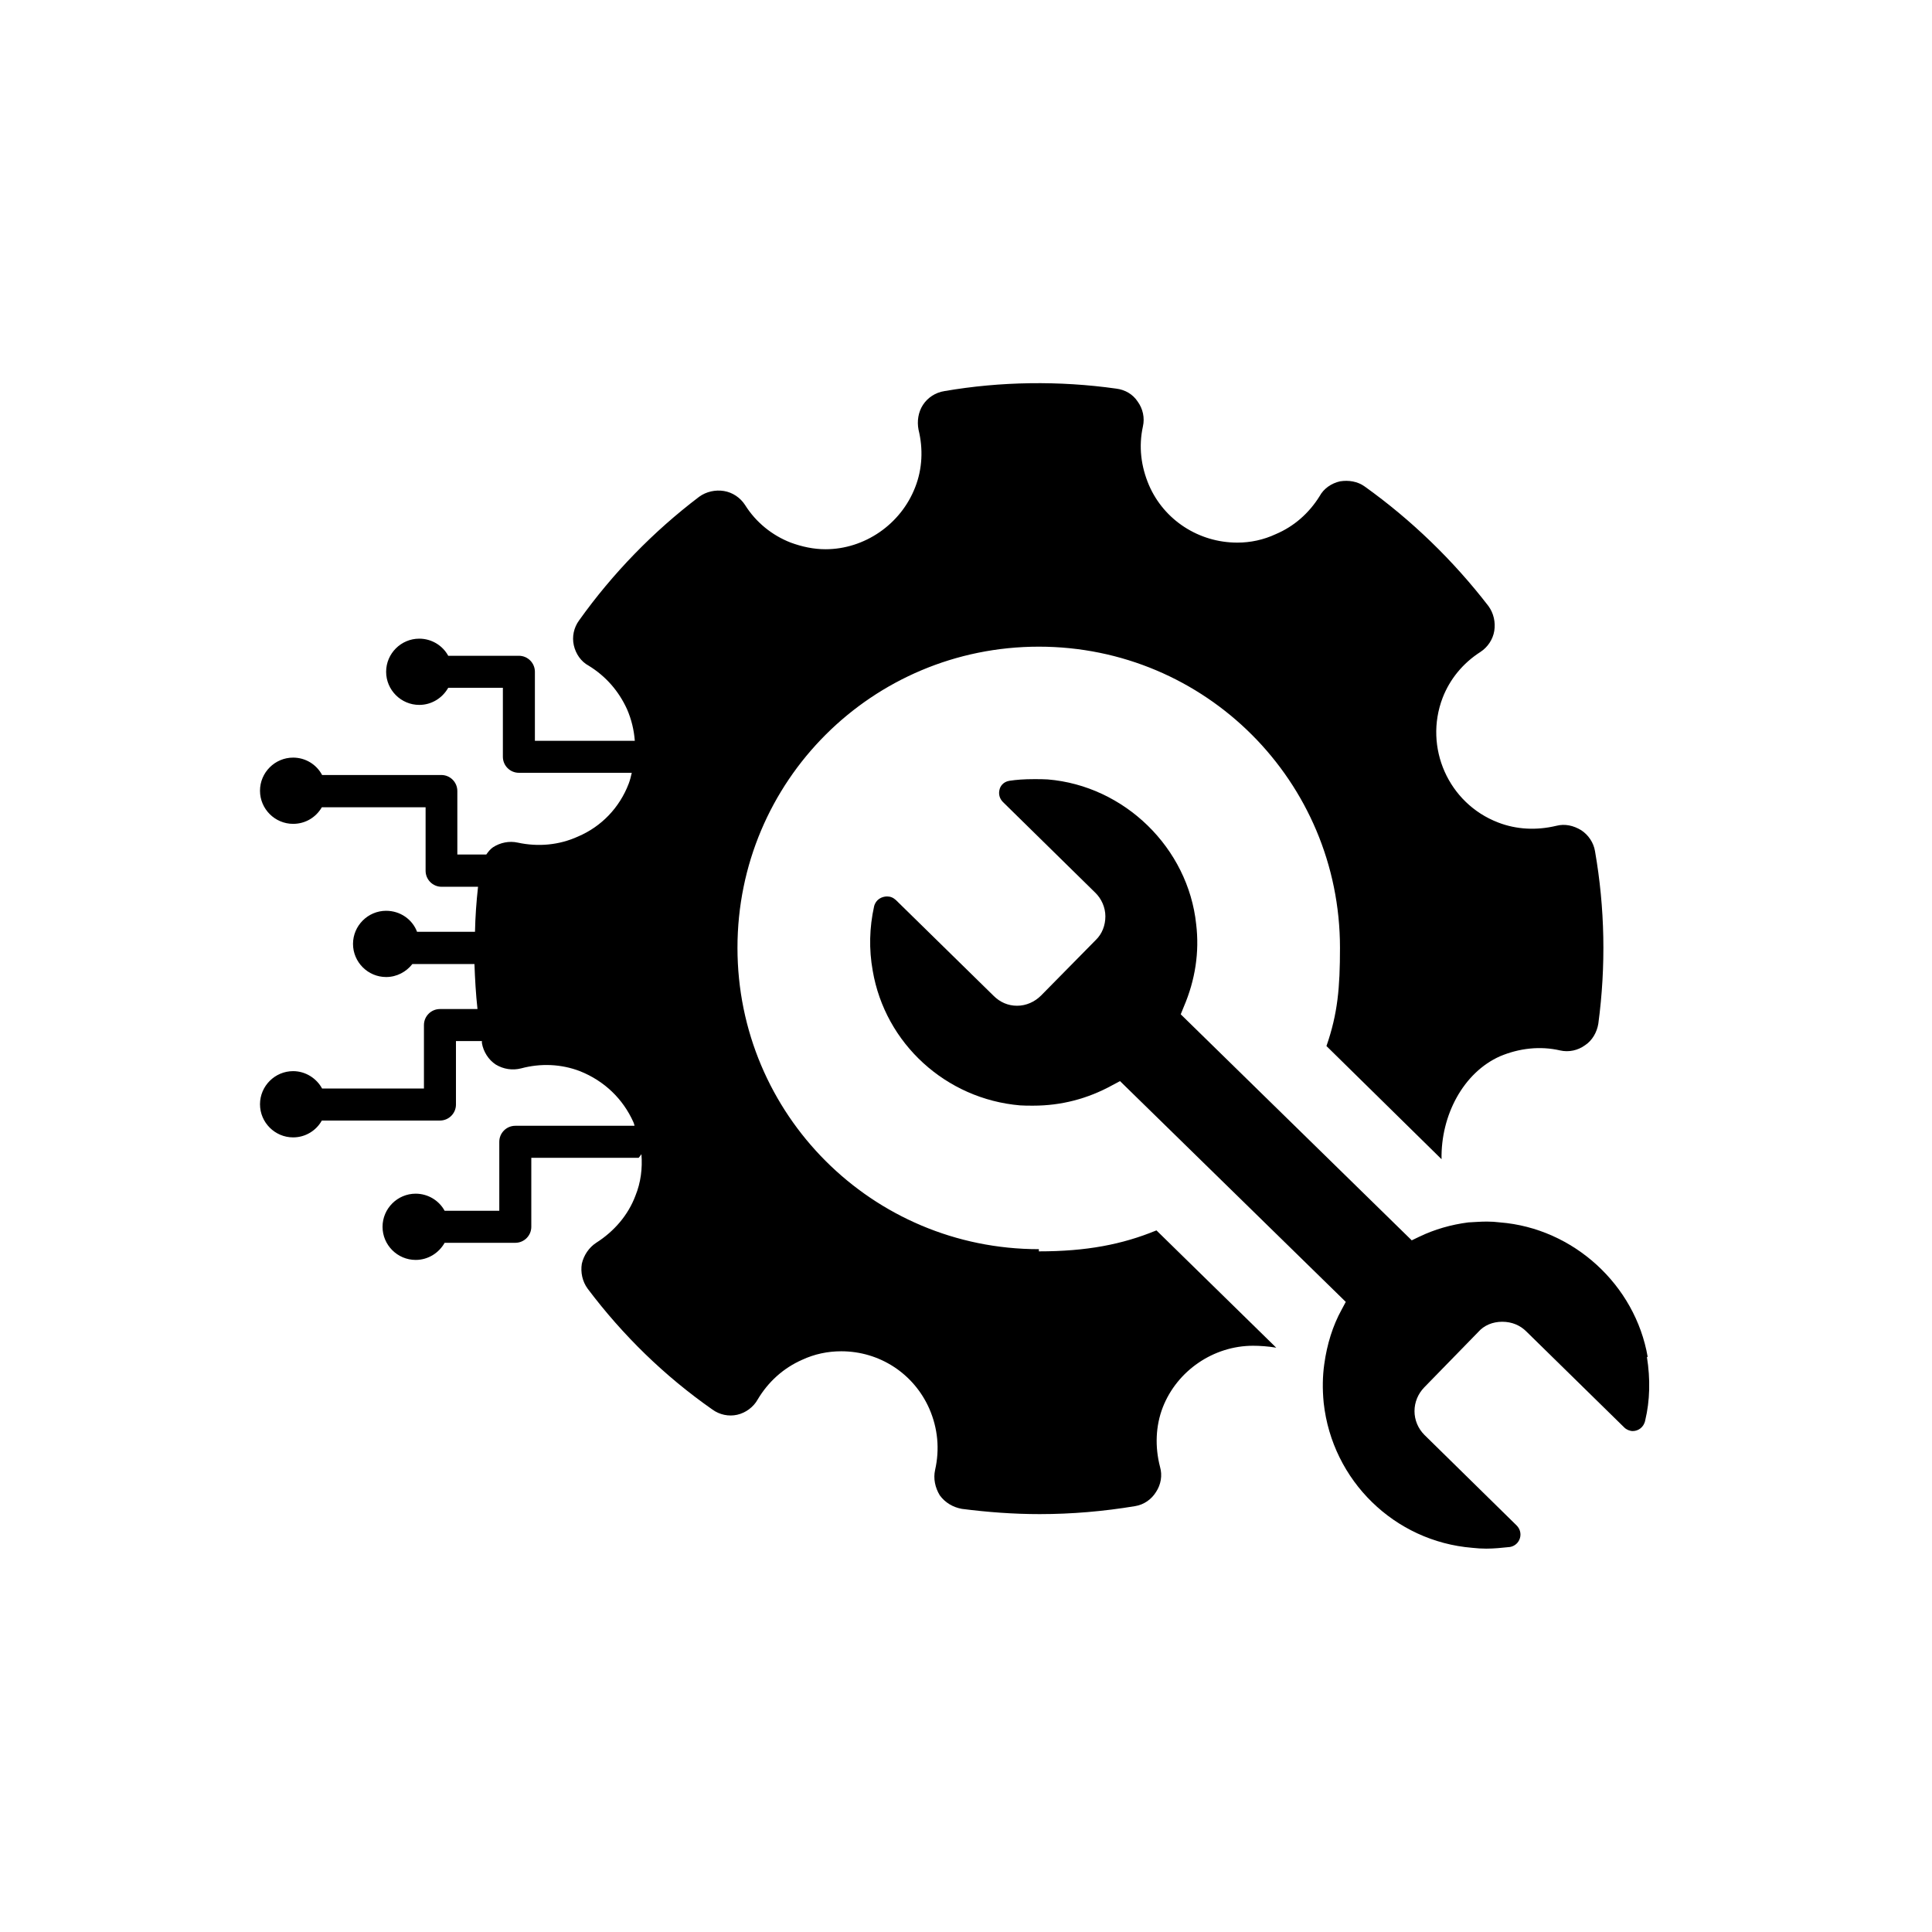
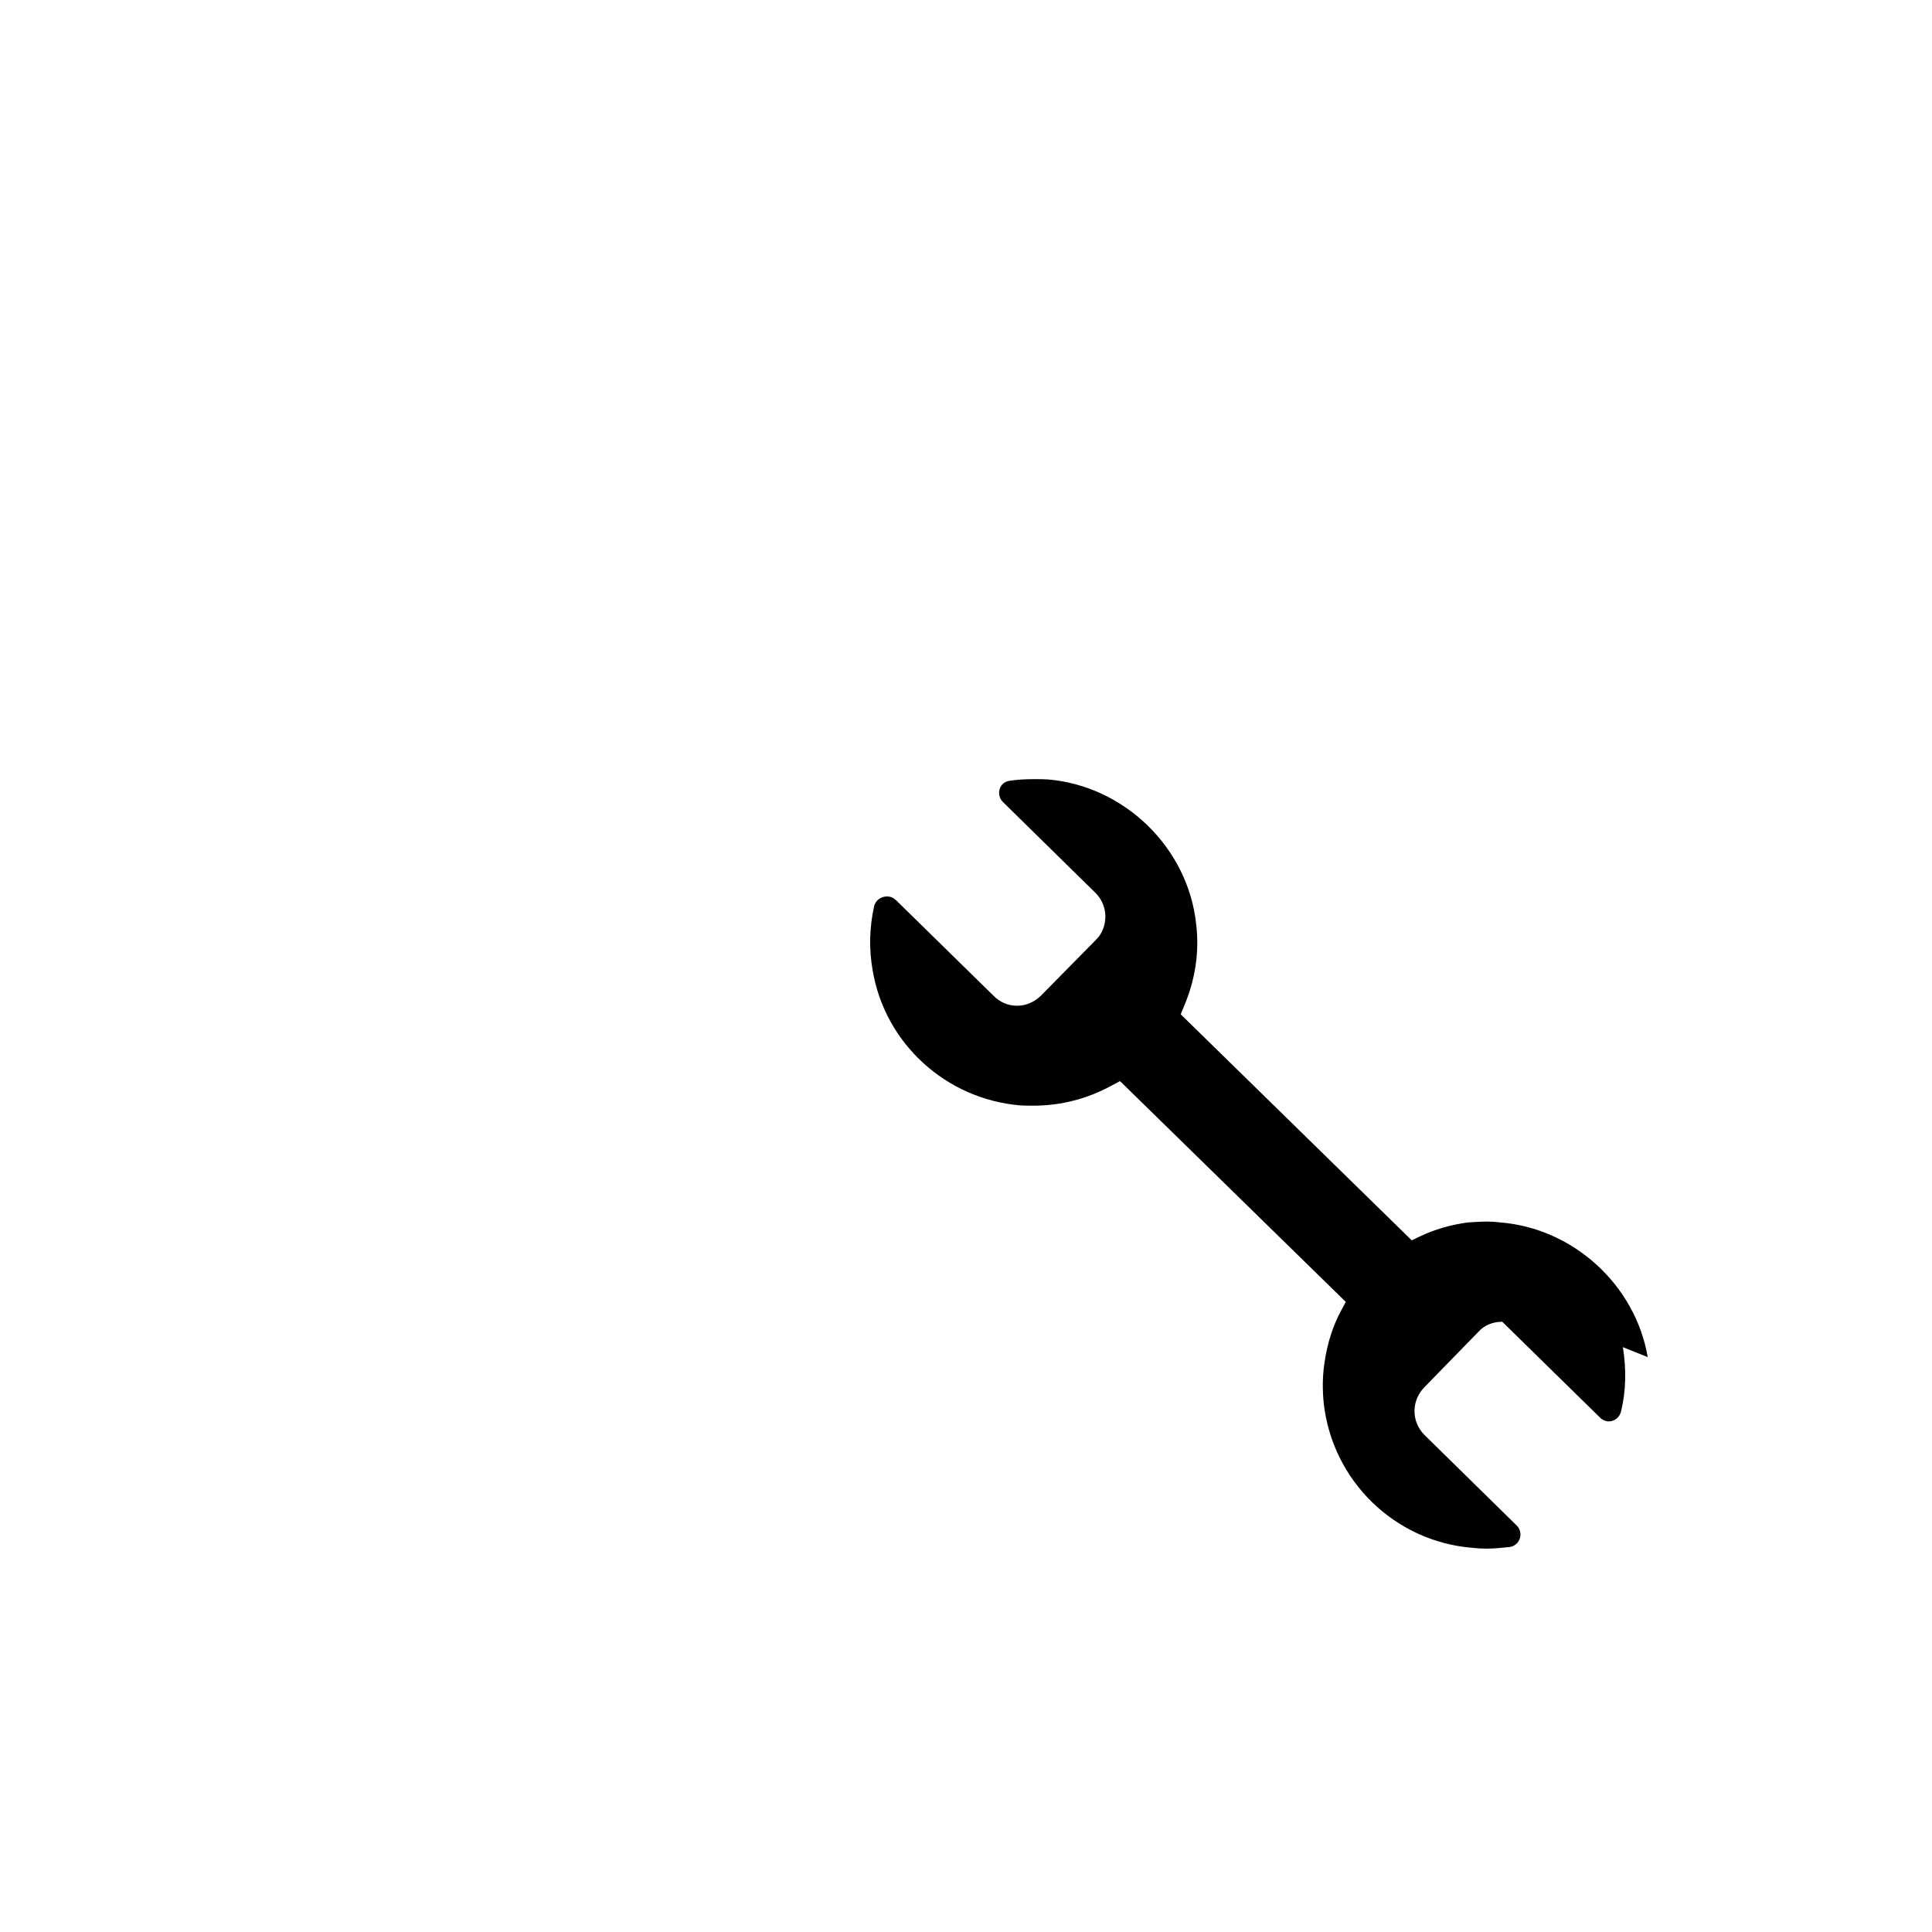
<svg xmlns="http://www.w3.org/2000/svg" id="Warstwa_1" data-name="Warstwa 1" width="70" height="70" viewBox="0 0 70 70">
  <defs>
    <style>
      .cls-1 {
        fill-rule: evenodd;
      }
    </style>
  </defs>
-   <path class="cls-1" d="M37.64,45.26c-6.04,0-10.92-4.88-10.92-10.92s4.88-10.91,10.92-10.91,10.91,4.88,10.91,10.91c0,1.44-.08,2.38-.49,3.56l4.17,4.1c-.03-1.59.79-3.14,2.12-3.73.69-.29,1.45-.38,2.18-.21.31.07.64,0,.9-.19.26-.17.43-.47.48-.78.28-2.09.24-4.19-.12-6.25-.05-.31-.24-.59-.5-.76-.28-.17-.59-.24-.9-.16-.71.17-1.44.14-2.11-.12-1.8-.69-2.7-2.72-2.01-4.52.26-.67.73-1.25,1.37-1.66.26-.17.45-.45.5-.76.05-.31-.02-.64-.21-.9-1.28-1.66-2.79-3.12-4.48-4.33-.26-.19-.59-.24-.9-.19-.31.07-.59.26-.74.54-.38.61-.92,1.09-1.58,1.37-.45.21-.92.31-1.4.31-1.39,0-2.65-.81-3.2-2.08-.29-.68-.38-1.4-.22-2.13.07-.31,0-.64-.19-.9-.17-.26-.45-.43-.78-.47-2.06-.29-4.19-.26-6.22.09-.33.05-.61.24-.78.5-.17.26-.22.59-.16.9.17.69.14,1.42-.12,2.08-.52,1.35-1.84,2.25-3.25,2.25-.43,0-.85-.09-1.26-.24-.67-.26-1.26-.73-1.66-1.37-.17-.26-.45-.45-.76-.5-.31-.05-.64.02-.9.21-1.66,1.26-3.13,2.77-4.35,4.48-.19.26-.26.59-.19.9.07.31.26.59.54.74.62.38,1.09.92,1.39,1.58.16.37.25.75.28,1.14h-3.62v-2.5c0-.32-.26-.58-.58-.58h-2.56c-.2-.37-.6-.62-1.05-.62-.66,0-1.2.54-1.2,1.2s.54,1.2,1.2,1.2c.45,0,.84-.25,1.05-.62h1.98v2.5c0,.32.26.58.58.58h4.09c-.03.13-.06.26-.11.39-.33.87-.99,1.56-1.84,1.92-.68.31-1.44.38-2.18.22-.31-.07-.64,0-.9.17-.1.07-.17.16-.24.26h-1.05v-2.3c0-.32-.26-.58-.58-.58h-4.32c-.2-.38-.6-.63-1.05-.63-.66,0-1.2.54-1.2,1.2s.54,1.2,1.2,1.2c.45,0,.83-.24,1.04-.6h3.76v2.3c0,.32.26.58.58.58h1.32c-.06.54-.1,1.09-.11,1.63h-2.1c-.17-.45-.61-.76-1.12-.76-.66,0-1.2.54-1.2,1.2s.54,1.2,1.2,1.2c.39,0,.73-.19.95-.47h2.25c.02.54.05,1.09.11,1.63h-1.36c-.32,0-.58.26-.58.58v2.3h-3.69c-.2-.37-.6-.63-1.05-.63-.66,0-1.2.54-1.2,1.2s.54,1.2,1.2,1.2c.45,0,.84-.25,1.04-.61h4.28c.32,0,.58-.26.58-.58v-2.3h.94s0,.04,0,.07c.05.31.24.61.5.78.28.17.61.22.92.14.71-.19,1.45-.16,2.13.1.88.35,1.56,1,1.94,1.85.02.04.03.09.04.13h-4.32c-.32,0-.58.26-.58.58v2.5h-1.98c-.2-.37-.6-.62-1.05-.62-.66,0-1.2.54-1.2,1.2s.54,1.2,1.2,1.2c.45,0,.84-.25,1.05-.62h2.56c.32,0,.58-.26.58-.58v-2.5h3.89s.06-.07.1-.13c.04.51-.02,1.02-.22,1.51-.26.69-.76,1.28-1.42,1.7-.26.17-.45.45-.52.76-.05.31.02.64.21.9,1.28,1.7,2.79,3.17,4.52,4.38.26.19.59.26.9.19.31-.07.59-.28.74-.55.38-.64.93-1.14,1.61-1.44.45-.21.93-.31,1.42-.31,1.39,0,2.63.81,3.19,2.08.31.71.38,1.47.21,2.22-.07.31,0,.64.17.92.19.26.47.43.8.49.94.12,1.87.19,2.82.19,1.16,0,2.32-.1,3.46-.29.31-.05.59-.24.76-.52.17-.26.23-.59.14-.9-.19-.73-.16-1.49.1-2.16.52-1.33,1.84-2.23,3.27-2.23.24,0,.55.02.84.07l-4.34-4.25c-1.24.51-2.53.76-4.26.76Z" />
-   <path class="cls-1" d="M59.7,49.17c-.45-2.62-2.7-4.67-5.35-4.88-.16-.02-.32-.03-.48-.03-.23,0-.46.02-.67.03-.62.08-1.22.25-1.78.52l-.27.13-8.37-8.19.11-.27c.42-.98.57-1.99.45-2.99-.29-2.77-2.6-5.02-5.38-5.25-.15-.01-.31-.01-.46-.01h-.04c-.35,0-.63.02-.89.06-.24.04-.33.22-.35.3-.05.17-.01.34.12.47l3.34,3.28c.23.22.37.54.37.86,0,.33-.12.64-.35.86l-1.98,2.01c-.23.23-.54.37-.87.37s-.62-.13-.85-.36l-3.54-3.47c-.1-.09-.2-.13-.32-.13-.19,0-.41.11-.47.36-.17.77-.19,1.55-.05,2.33.45,2.64,2.65,4.65,5.34,4.88.15.01.29.01.44.01h.04c1.01,0,1.97-.25,2.86-.74l.28-.15,8.18,8-.15.28c-.32.58-.53,1.25-.63,1.98-.06.43-.07.89-.02,1.4.31,2.82,2.57,5.02,5.38,5.25.18.02.34.03.51.03.29,0,.57-.03.86-.06.17-.03.31-.15.36-.32.05-.17,0-.34-.12-.46l-3.34-3.28c-.23-.23-.36-.54-.36-.86,0-.33.13-.63.35-.86l1.96-2.01c.21-.24.52-.37.87-.37s.65.13.87.35l3.55,3.48c.08.08.2.13.31.13.19,0,.4-.13.45-.39.17-.71.19-1.49.06-2.3Z" />
+   <path class="cls-1" d="M59.7,49.17c-.45-2.62-2.7-4.67-5.35-4.88-.16-.02-.32-.03-.48-.03-.23,0-.46.02-.67.03-.62.08-1.22.25-1.78.52l-.27.13-8.37-8.19.11-.27c.42-.98.57-1.99.45-2.99-.29-2.77-2.6-5.02-5.38-5.25-.15-.01-.31-.01-.46-.01h-.04c-.35,0-.63.02-.89.06-.24.04-.33.22-.35.3-.05.17-.01.34.12.47l3.34,3.28c.23.22.37.54.37.86,0,.33-.12.64-.35.86l-1.98,2.01c-.23.23-.54.37-.87.37s-.62-.13-.85-.36l-3.54-3.47c-.1-.09-.2-.13-.32-.13-.19,0-.41.11-.47.36-.17.77-.19,1.55-.05,2.33.45,2.64,2.65,4.65,5.34,4.88.15.01.29.01.44.01h.04c1.01,0,1.97-.25,2.86-.74l.28-.15,8.18,8-.15.28c-.32.58-.53,1.25-.63,1.98-.06.43-.07.89-.02,1.4.31,2.82,2.57,5.02,5.38,5.25.18.02.34.03.51.03.29,0,.57-.03.86-.06.17-.03.31-.15.36-.32.05-.17,0-.34-.12-.46l-3.34-3.28c-.23-.23-.36-.54-.36-.86,0-.33.13-.63.35-.86l1.96-2.01c.21-.24.52-.37.87-.37l3.55,3.48c.08.08.2.13.31.13.19,0,.4-.13.45-.39.17-.71.19-1.49.06-2.3Z" />
</svg>